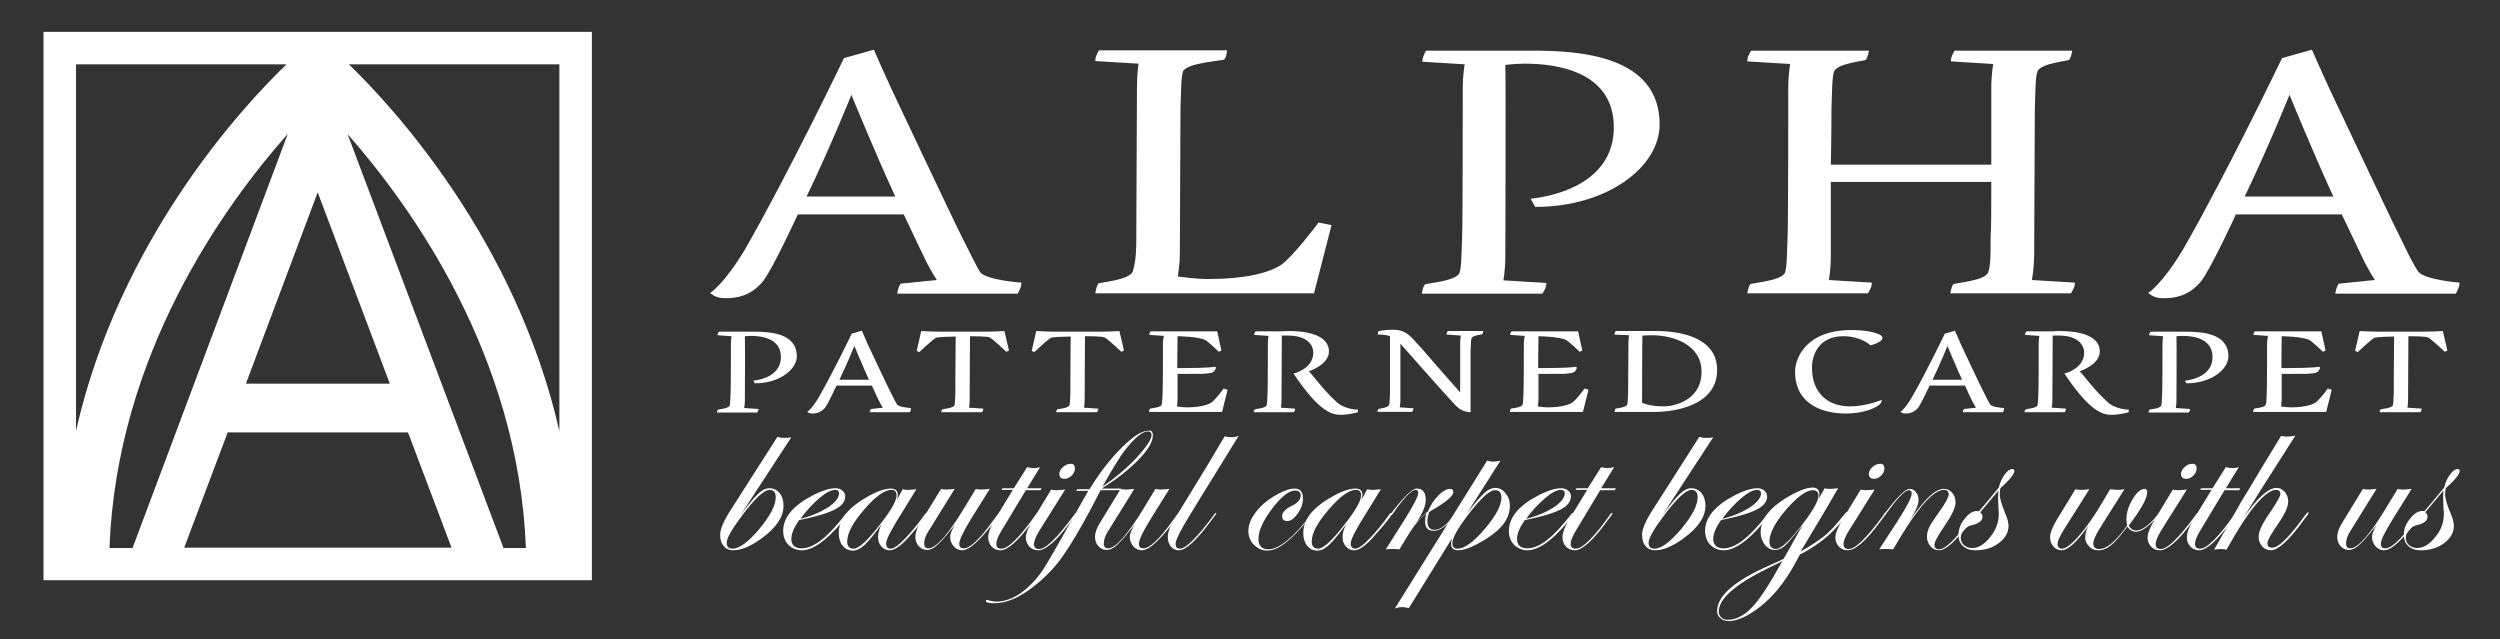
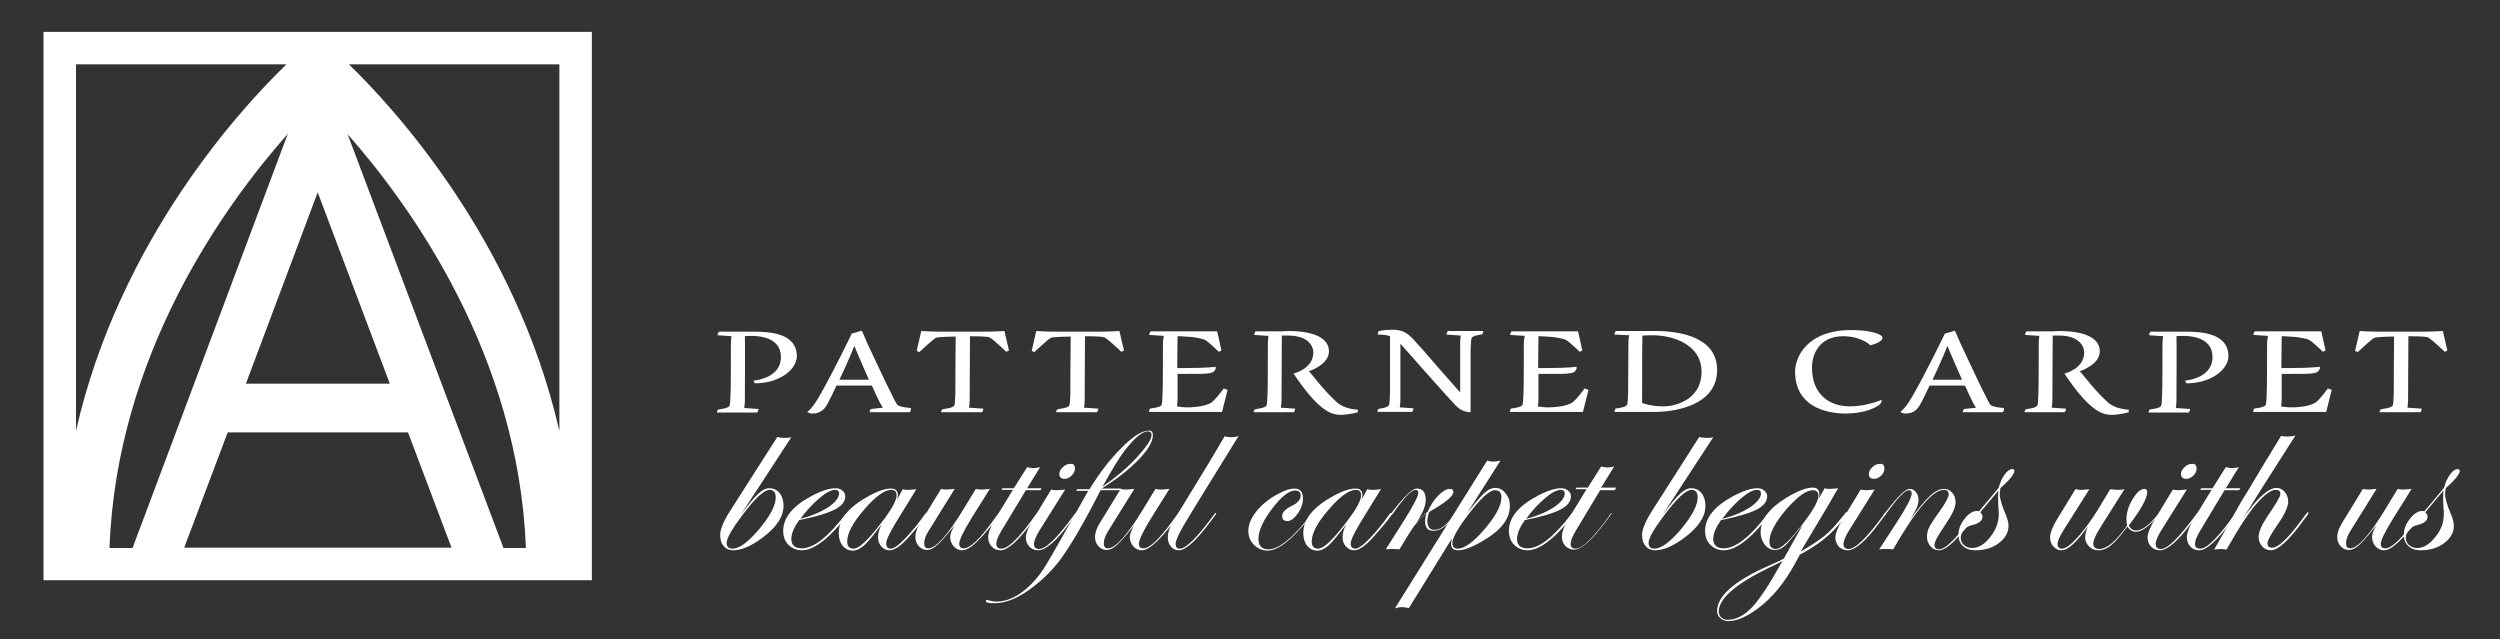
<svg xmlns="http://www.w3.org/2000/svg" version="1.1" id="Layer_1" x="0px" y="0px" viewBox="0 0 769.6 196.7" style="enable-background:new 0 0 769.6 196.7;" xml:space="preserve">
  <rect x="0" y="0" width="769.6" height="196.7" fill="#333333" stroke="none" />
  <style type="text/css">
	.st0{fill:#FFFFFF;}
</style>
  <g>
    <g>
      <path class="st0" d="M13.4,9.8v168.8h168.8V9.8H13.4z M172.2,132.7c-13.5-59.1-51.4-99.9-64.8-112.9h64.8V132.7z M120,118.1H75.7    l22.1-58.9L120,118.1z M40.8,168.7h-7.1C35.9,109.2,69,63.3,88.6,41.2L40.8,168.7z M70.1,133.1h55.5l13.4,35.5H56.7L70.1,133.1z     M107,41.3c19.5,22.1,52.6,68,54.9,127.4H155L107,41.3z M88.2,19.8c-13.5,13-51.4,53.8-64.8,112.8V19.8H88.2z" />
    </g>
    <g>
      <g>
-         <path class="st0" d="M295.8,72.3c-1.7-3.2-21.3-44.8-21.6-45.4c-2-4.3-5.2-11.6-5.2-11.6l-9.2,2.6c0,0-16.9,35.2-30.3,58.6     c-6.6,11.1-10.9,13.7-10.9,13.7c1.4,1.1,2.5,1.6,4.8,1.6c3.7,0,7.7-0.8,11.3-5c2.8-3.2,10.9-20.8,10.9-20.8h32.6     c3.4,7.1,6,12.6,6.1,12.8c2,4.3,4.1,7.4,4.1,7.4l-10.9,1.1h-0.2c-0.9,1.1-1.1,3.1-1.1,3.1h37.1c0-0.1,1.1-1.8,1.1-3     c0-0.2,0-0.4,0-0.4s-10.3-0.7-12.6-3.1C300.6,82,298.9,78.5,295.8,72.3z M248.3,60.5c7.1-14.7,13.8-31.3,13.8-31.3     s7.4,18.1,13.5,31.3H248.3z M405.9,68.5l4,0.8l-5.4,21h-67.3c0,0,0.2-2,0.9-3c0.3-0.4,9.5-1,10.6-3.7c1.1-3.5,1.1-7.3,1.1-11.1     c0-3.2,0.2-44.9,0.2-45.5c0-4.3,0.5-7.4,0.5-7.4l-13.3-0.8c0,0,0-0.1,0-0.4c0-1.2,1.1-2.9,1.1-2.9h39.4c0,0,0,1.8-0.8,2.8     c-0.5,0.4-11.3,1-12.7,3.6c-0.6,1.8-0.6,5.3-0.8,11.5c0,3.2-0.2,44.4-0.2,45.1c0,2.6-0.5,5.3-0.6,6.6c0.5,0.1,5.5,0.8,9.2,0.8     c11,0,18.4-1.7,22.5-4.3C398.1,79,405.9,68.5,405.9,68.5z M510.9,38.3c0,13.1-16.1,25.4-38.3,25.4l-1.4-2.5     c14.1-1.7,25.6-8.5,25.6-22c0-17.2-17.6-19.6-27.3-19.6c-3.5,0-6.1,0.4-6.1,0.4c0.2,9.1,0,48.7,0,58.9c0,4.3-0.6,7.4-0.6,7.4     l13.2,0.8c0,0,0,0.1,0,0.4c0,1.2-1.2,2.9-1.2,2.9h-37.1c0,0,0.2-1.8,0.9-2.8c0.3-0.4,9.7-1,10.7-3.6c0.6-1.8,0.6-5.4,0.8-11.5     c0.2-3.2,0.2-44.7,0.2-45.3c0-4.3,0.6-7.4,0.6-7.4l-13-0.8c0,0-0.2-0.1,0-0.4c0-1.2,1.1-3,1.1-3s12.6,0,24.7,0c2,0,4.6,0,7.4,0     C486.3,15.5,510.9,17.1,510.9,38.3z M625.5,86.2l13.2,0.8c0,0,0,0.1,0,0.4c0,1.2-1.2,2.9-1.2,2.9h-37.1c0,0,0.2-1.8,0.9-2.8     c0.3-0.4,9.7-1,10.7-3.6c0.8-1.8,0.8-5.4,0.8-11.5c0.2-1.3,0.2-8.3,0.2-16.4h-49.4c0,11.1,0,22.4,0,22.8c0,4.3-0.6,7.4-0.6,7.4     l13.2,0.8c0,0,0,0.1,0,0.4c0,1.2-1.2,2.9-1.2,2.9h-37.1c0,0,0.2-1.8,0.9-2.8c0.3-0.4,9.7-1,10.7-3.6c0.6-1.8,0.6-5.4,0.8-11.5     c0.2-3.2,0.2-44.7,0.2-45.3c0-4.3,0.6-7.4,0.6-7.4l-13.2-0.8c0,0,0-0.1,0-0.4c0-1.2,1.2-2.9,1.2-2.9h36.2c0,0-0.2,1.8-0.9,2.8     c-0.3,0.4-8.7,1-9.8,3.6c-0.6,1.8-0.6,5.3-0.8,11.5c0,1.3,0,8.7-0.2,17.2h49.4c0-11.5,0-23.2,0-23.6c0-4.3,0.6-7.4,0.6-7.4     l-13-0.8c0,0,0-0.1,0-0.4c0-1.2,1.1-2.9,1.1-2.9h36.2c0,0-0.2,1.8-0.9,2.8c-0.3,0.4-8.7,1-9.8,3.6c-0.6,1.8-0.6,5.3-0.8,11.5     c0,3.2-0.2,44.5-0.2,45.3C626.1,83.1,625.5,86.2,625.5,86.2z M744.6,83.8c-1.4-1.8-3.1-5.3-6.1-11.5     c-1.7-3.2-21.3-44.8-21.6-45.4c-2-4.3-5.2-11.6-5.2-11.6l-9.2,2.6c0,0-16.9,35.2-30.3,58.6c-6.6,11.1-10.9,13.7-10.9,13.7     c1.4,1.1,2.5,1.6,4.8,1.6c3.7,0,7.7-0.8,11.3-5c2.8-3.2,10.9-20.8,10.9-20.8h32.6c3.4,7.1,6,12.6,6.1,12.8c2,4.3,4.1,7.4,4.1,7.4     l-10.9,1.1h-0.2c-0.9,1.1-1.1,3.1-1.1,3.1h37.1c0-0.1,1.1-1.8,1.1-3c0-0.2,0-0.4,0-0.4S746.9,86.2,744.6,83.8z M691,60.5     c7.1-14.7,13.8-31.3,13.8-31.3s7.4,18.1,13.5,31.3H691z" />
-       </g>
+         </g>
      <g>
        <g>
          <path class="st0" d="M232.4,118l-0.5-0.8c4.7-0.6,8.5-2.8,8.5-7.3c0-5.7-5.9-6.5-9.1-6.5c-1.2,0-2,0.1-2,0.1      c0.1,3,0,16.2,0,19.6c0,1.4-0.2,2.5-0.2,2.5l4.4,0.3c0,0,0,0,0,0.1c0,0.4-0.4,1-0.4,1h-12.4c0,0,0.1-0.6,0.3-0.9      c0.1-0.1,3.2-0.3,3.6-1.2c0.2-0.6,0.2-1.8,0.3-3.8c0.1-1.1,0.1-14.9,0.1-15.1c0-1.4,0.2-2.5,0.2-2.5l-4.3-0.3c0,0-0.1,0,0-0.1      c0-0.4,0.4-1,0.4-1s4.2,0,8.2,0c0.7,0,1.5,0,2.5,0c5.2,0,13.3,0.5,13.3,7.6C245.2,113.9,239.8,118,232.4,118z" />
        </g>
        <g>
          <path class="st0" d="M280.1,126.9h-12.4c0,0,0.1-0.7,0.4-1h0.1l3.6-0.4c0,0-0.7-1-1.4-2.5c-0.1-0.1-0.9-1.9-2-4.3h-10.9      c0,0-2.7,5.9-3.6,6.9c-1.2,1.4-2.6,1.7-3.8,1.7c-0.8,0-1.1-0.2-1.6-0.5c0,0,1.4-0.8,3.6-4.6c4.5-7.8,10.1-19.5,10.1-19.5      l3.1-0.9c0,0,1.1,2.4,1.7,3.9c0.1,0.2,6.6,14.1,7.2,15.1c1,2.1,1.6,3.2,2,3.8c0.8,0.8,4.2,1,4.2,1s0,0,0,0.1      C280.5,126.3,280.1,126.8,280.1,126.9z M267.5,116.9c-2-4.4-4.5-10.4-4.5-10.4s-2.2,5.5-4.6,10.4H267.5z" />
        </g>
        <g>
          <path class="st0" d="M310.6,107.9l-0.8,0.4c0,0-4-3.8-5.1-4.4c-0.6-0.4-5.3-0.4-6.1-0.4c0,6-0.1,19.3-0.1,19.5      c0,1.4-0.2,2.5-0.2,2.5l4.4,0.3c0,0,0,0,0,0.1c0,0.4-0.4,1-0.4,1h-12.6c0,0,0.1-0.6,0.4-0.9c0.1-0.1,3.3-0.3,3.7-1.2      c0.2-0.6,0.2-1.8,0.3-3.8c0-0.8,0-11,0.1-17.4c-0.9,0-5.5,0.1-6.1,0.4c-1,0.5-5.1,4.4-5.1,4.4l-0.8-0.4l1.4-6.1      c0,0,3.1,0.2,6.1,0.2h13.4c3.1,0,6.1-0.2,6.1-0.2L310.6,107.9z" />
        </g>
        <g>
          <path class="st0" d="M346,107.9l-0.8,0.4c0,0-4-3.8-5.1-4.4c-0.6-0.4-5.3-0.4-6.1-0.4c0,6-0.1,19.3-0.1,19.5      c0,1.4-0.2,2.5-0.2,2.5l4.4,0.3c0,0,0,0,0,0.1c0,0.4-0.4,1-0.4,1h-12.6c0,0,0.1-0.6,0.4-0.9c0.1-0.1,3.3-0.3,3.7-1.2      c0.2-0.6,0.2-1.8,0.3-3.8c0-0.8,0-11,0.1-17.4c-0.9,0-5.5,0.1-6.1,0.4c-1,0.5-5.1,4.4-5.1,4.4l-0.8-0.4l1.4-6.1      c0,0,3.1,0.2,6.1,0.2h13.4c3.1,0,6.1-0.2,6.1-0.2L346,107.9z" />
        </g>
        <g>
          <path class="st0" d="M377.9,120l-1.7,6.8h-22.5c0,0,0.1-0.7,0.3-1c0.1-0.1,3.3-0.3,3.6-1.2c0.2-0.6,0.2-1.8,0.3-3.8      c0.1-1.1,0.1-14.8,0.1-15c0-1.4,0.3-2.4,0.3-2.4l-4.5-0.3c0,0,0,0,0-0.1c0-0.4,0.3-0.9,0.4-1h20.5l1.3,5.9l-0.8,0.4      c0,0-3.3-3.2-4.3-3.7c-0.9-0.4-3.2-0.8-4.6-0.9c-2.4-0.2-3.8-0.2-3.8-0.2c0,2.2-0.1,5.9-0.1,9.8c0.5,0,1.5,0,2.7,0      c6.8,0,9.1-0.4,9.1-0.4s0.1,0.4,0,0.7c-0.2,0.4-0.6,1-1.1,1.1c-0.9,0.3-2.6,0.4-4.3,0.4c-0.5,0-5,0-6.3,0v7.6      c0,1.4-0.2,2.4-0.2,2.4s1.7,0.3,3,0.3c3.6,0,6.1-0.6,7.5-1.4c1.3-0.8,3.9-4.4,3.9-4.4L377.9,120z" />
        </g>
        <g>
          <path class="st0" d="M418,126.1v0.8c0,0-2.7,0.8-5.2,0.8c-2.5,0-6.2-0.6-13.5-11.1c-0.3-0.4-1.1-1.6-1.1-1.6s6.1-1.4,6.1-6.5      c0-1.6-1.2-5.2-7.8-5.2c-1,0-1.9,0-1.9,0c0,3.1-0.1,16.3-0.1,19.7c0,1.4-0.2,2.5-0.2,2.5l4.4,0.3c0,0,0,0,0,0.1      c0,0.4-0.4,1-0.4,1h-12.4c0,0,0.1-0.6,0.4-0.9c0.1-0.1,3.2-0.3,3.6-1.2c0.2-0.6,0.2-1.8,0.3-3.8c0.1-1.1,0.1-14.9,0.1-15.1      c0-1.4,0.2-2.5,0.2-2.5l-4.4-0.3c0,0,0,0,0-0.1c0-0.4,0.4-1,0.4-1h8.2c0,0,0.8-0.1,2.1-0.1c3.8,0,12.3,0.6,12.3,6.3      c0,4.1-6.2,6.1-6.2,6.1c0.3,0,4.4,5.7,8.3,9.2C413.7,126.1,418,126.1,418,126.1z" />
        </g>
        <g>
          <path class="st0" d="M456.6,102c0,0-0.1,0.6-0.3,0.9c-0.1,0.1-2.9,0.3-3.3,1.2c-0.2,0.6-0.2,1.8-0.3,3.8c0,0,0,16.2,0,19      c0,0-2.5,0.1-4.4-1.9c-2.6-2.6-17.2-19.2-17.2-19.2s0,17.6,0,17.1c0,1.4-0.2,2.5-0.2,2.5l4.3,0.3c0,0,0,0-0.1,0.1      c0,0.4-0.4,1-0.4,1h-10.7c0,0,0.1-0.6,0.3-0.9c0.1-0.1,2.9-0.3,3.3-1.2c0.2-0.6,0.2-1.8,0.3-3.8c0-0.3,0-13.7,0-17.4      c-1.6-0.6-3.8-0.5-3.8-0.5l0.2-1c0,0,1.3-0.5,4.5-0.5c3.6,0,5.1,1.6,7.4,4.2c0.6,0.6,3.1,3.4,5.9,6.7c2.5,2.8,5.3,6.1,7.4,8.4v0      c0,0,0-15.5,0-15c0-1.4,0.2-2.5,0.2-2.5l-4.4-0.3c0,0,0,0,0-0.1c0-0.4,0.4-1,0.4-1H456.6z" />
        </g>
        <g>
          <path class="st0" d="M489,120l-1.7,6.8h-22.5c0,0,0.1-0.7,0.3-1c0.1-0.1,3.3-0.3,3.6-1.2c0.2-0.6,0.2-1.8,0.3-3.8      c0.1-1.1,0.1-14.8,0.1-15c0-1.4,0.3-2.4,0.3-2.4l-4.5-0.3c0,0,0,0,0-0.1c0-0.4,0.3-0.9,0.4-1h20.5l1.3,5.9l-0.8,0.4      c0,0-3.3-3.2-4.3-3.7c-0.9-0.4-3.2-0.8-4.6-0.9c-2.4-0.2-3.8-0.2-3.8-0.2c0,2.2-0.1,5.9-0.1,9.8c0.5,0,1.5,0,2.7,0      c6.8,0,9.1-0.4,9.1-0.4s0.1,0.4,0,0.7c-0.2,0.4-0.6,1-1.1,1.1c-0.9,0.3-2.6,0.4-4.3,0.4c-0.5,0-5,0-6.3,0v7.6      c0,1.4-0.2,2.4-0.2,2.4s1.7,0.3,3,0.3c3.6,0,6.1-0.6,7.5-1.4c1.3-0.8,3.9-4.4,3.9-4.4L489,120z" />
        </g>
        <g>
          <path class="st0" d="M528.6,113.9c0,11.2-13.7,12.9-19,12.9H497c0,0,0.1-0.6,0.3-1c0.1-0.1,3.2-0.3,3.6-1.2      c0.2-0.6,0.2-1.8,0.3-3.8c0-1.1,0.1-14.9,0.1-15.1c0-1.4,0.2-2.5,0.2-2.5L497,103c0,0,0,0,0-0.1c0-0.4,0.4-1,0.4-1h8.3      c0,0,1.8,0,4,0C517.2,101.9,528.6,103.8,528.6,113.9z M523.8,114.4c0-8.3-8.7-11.2-15.2-11.2c-1.7,0-2,0.1-3,0.1      c-0.1,3.7-0.1,17.1-0.1,20.7c0.4,0.2,2.6,1.1,6.8,1.1C515,125.1,523.8,123.5,523.8,114.4z" />
        </g>
        <g>
          <path class="st0" d="M568.2,127.3c-6.8,0-15.6-2.6-15.6-12.9c0-4.1,3.3-12.8,17.4-12.8c5.1,0,9.5,1.1,9.5,2.4      c0,1.4-3.7,2.3-3.7,2.3s-2.8-2.8-8.4-2.8c-7,0-9.6,5.1-9.6,9.7c0,7.8,4.9,11.9,11.7,11.9c5.1,0,9.7-2,9.7-2s0.3,0.7-0.8,1.6      C576.9,125.8,573.4,127.3,568.2,127.3z" />
        </g>
        <g>
          <path class="st0" d="M616.6,126.9h-12.4c0,0,0.1-0.7,0.4-1h0.1l3.6-0.4c0,0-0.7-1-1.4-2.5c-0.1-0.1-0.9-1.9-2-4.3H594      c0,0-2.7,5.9-3.6,6.9c-1.2,1.4-2.6,1.7-3.8,1.7c-0.8,0-1.1-0.2-1.6-0.5c0,0,1.4-0.8,3.6-4.6c4.5-7.8,10.1-19.5,10.1-19.5      l3.1-0.9c0,0,1.1,2.4,1.7,3.9c0.1,0.2,6.6,14.1,7.2,15.1c1,2.1,1.6,3.2,2,3.8c0.8,0.8,4.2,1,4.2,1s0,0,0,0.1      C617,126.3,616.6,126.8,616.6,126.9z M604,116.9c-2-4.4-4.5-10.4-4.5-10.4s-2.2,5.5-4.6,10.4H604z" />
        </g>
        <g>
          <path class="st0" d="M655.3,126.1v0.8c0,0-2.7,0.8-5.2,0.8c-2.5,0-6.2-0.6-13.5-11.1c-0.3-0.4-1.1-1.6-1.1-1.6s6.1-1.4,6.1-6.5      c0-1.6-1.2-5.2-7.8-5.2c-1,0-1.9,0-1.9,0c0,3.1-0.1,16.3-0.1,19.7c0,1.4-0.2,2.5-0.2,2.5l4.4,0.3c0,0,0,0,0,0.1      c0,0.4-0.4,1-0.4,1h-12.4c0,0,0.1-0.6,0.4-0.9c0.1-0.1,3.2-0.3,3.6-1.2c0.2-0.6,0.2-1.8,0.3-3.8c0.1-1.1,0.1-14.9,0.1-15.1      c0-1.4,0.2-2.5,0.2-2.5l-4.4-0.3c0,0,0,0,0-0.1c0-0.4,0.4-1,0.4-1h8.2c0,0,0.8-0.1,2.1-0.1c3.8,0,12.3,0.6,12.3,6.3      c0,4.1-6.2,6.1-6.2,6.1c0.3,0,4.4,5.7,8.3,9.2C651,126.1,655.3,126.1,655.3,126.1z" />
        </g>
        <g>
          <path class="st0" d="M673.1,118l-0.5-0.8c4.7-0.6,8.5-2.8,8.5-7.3c0-5.7-5.9-6.5-9.1-6.5c-1.2,0-2,0.1-2,0.1      c0.1,3,0,16.2,0,19.6c0,1.4-0.2,2.5-0.2,2.5l4.4,0.3c0,0,0,0,0,0.1c0,0.4-0.4,1-0.4,1h-12.4c0,0,0.1-0.6,0.3-0.9      c0.1-0.1,3.2-0.3,3.6-1.2c0.2-0.6,0.2-1.8,0.3-3.8c0.1-1.1,0.1-14.9,0.1-15.1c0-1.4,0.2-2.5,0.2-2.5l-4.3-0.3c0,0-0.1,0,0-0.1      c0-0.4,0.4-1,0.4-1s4.2,0,8.2,0c0.7,0,1.5,0,2.5,0c5.2,0,13.3,0.5,13.3,7.6C685.9,113.9,680.5,118,673.1,118z" />
        </g>
        <g>
          <path class="st0" d="M717.8,120l-1.7,6.8h-22.5c0,0,0.1-0.7,0.3-1c0.1-0.1,3.3-0.3,3.6-1.2c0.2-0.6,0.2-1.8,0.3-3.8      c0.1-1.1,0.1-14.8,0.1-15c0-1.4,0.3-2.4,0.3-2.4l-4.5-0.3c0,0,0,0,0-0.1c0-0.4,0.3-0.9,0.4-1h20.5l1.3,5.9l-0.8,0.4      c0,0-3.3-3.2-4.3-3.7c-0.9-0.4-3.2-0.8-4.6-0.9c-2.4-0.2-3.8-0.2-3.8-0.2c0,2.2-0.1,5.9-0.1,9.8c0.5,0,1.5,0,2.7,0      c6.8,0,9.1-0.4,9.1-0.4s0.1,0.4,0,0.7c-0.2,0.4-0.6,1-1.1,1.1c-0.9,0.3-2.6,0.4-4.3,0.4c-0.5,0-5,0-6.3,0v7.6      c0,1.4-0.2,2.4-0.2,2.4s1.7,0.3,3,0.3c3.6,0,6.1-0.6,7.5-1.4c1.3-0.8,3.9-4.4,3.9-4.4L717.8,120z" />
        </g>
        <g>
          <path class="st0" d="M753.4,107.9l-0.8,0.4c0,0-4-3.8-5.1-4.4c-0.6-0.4-5.3-0.4-6.1-0.4c0,6-0.1,19.3-0.1,19.5      c0,1.4-0.2,2.5-0.2,2.5l4.4,0.3c0,0,0,0,0,0.1c0,0.4-0.4,1-0.4,1h-12.6c0,0,0.1-0.6,0.4-0.9c0.1-0.1,3.3-0.3,3.7-1.2      c0.2-0.6,0.2-1.8,0.3-3.8c0-0.8,0-11,0.1-17.4c-0.9,0-5.5,0.1-6.1,0.4c-1,0.5-5.1,4.4-5.1,4.4l-0.8-0.4l1.4-6.1      c0,0,3.1,0.2,6.1,0.2h13.4c3.1,0,6.1-0.2,6.1-0.2L753.4,107.9z" />
        </g>
      </g>
    </g>
    <g>
      <path class="st0" d="M243.6,134.6l-15.6,23.9c2.4-3.2,4.2-5.4,5.4-6.5c1.2-1.1,2.3-1.7,3.4-1.7c1.3,0,2.4,0.5,3.2,1.5    c0.8,1,1.2,2.3,1.2,3.9c0,3.4-2.2,6.7-6.7,10c-3.3,2.4-6.2,3.7-8.8,3.7c-1.2,0-2.2-0.4-2.9-1.3c-0.8-0.9-1.1-2-1.1-3.5    c0-1.7,1.1-4.3,3.3-7.7l14.3-22.4c0.6,0.2,1.3,0.3,2,0.3C242.1,134.8,242.8,134.8,243.6,134.6z M238.8,153.1    c0-1.5-0.6-2.3-1.9-2.3c-1.7,0-4.6,2.7-8.6,8.1c-3,4-4.6,6.8-4.6,8.2c0,1.2,0.6,1.8,1.8,1.8c2.1,0,4.8-2,8.2-6    C237.1,158.8,238.8,155.6,238.8,153.1z" />
      <path class="st0" d="M261.2,158.1c0,0.1-0.2,0.4-0.6,0.9l-1.5,1.8c-4.8,5.7-8.9,8.6-12.3,8.6c-1.6,0-3-0.6-4.1-1.7    c-1.1-1.1-1.6-2.6-1.6-4.3c0-4,2.9-7.6,8.7-10.7c3-1.6,5.5-2.4,7.4-2.4c0.8,0,1.5,0.2,2.1,0.7c0.6,0.5,0.9,1.1,0.9,1.8    c0,1.6-1.1,3-3.3,4.1c-2.2,1.1-5.8,2.2-10.9,3.2c-1.6,2.3-2.4,4.2-2.4,5.8c0,1.9,1.1,2.9,3.2,2.9c3.7,0,8.1-3.5,13.4-10.4    c0.3-0.4,0.5-0.5,0.7-0.5C261.1,157.9,261.2,158,261.2,158.1z M258.3,151.9c0-0.7-0.4-1.1-1.2-1.1c-1.2,0-2.8,0.8-4.8,2.5    c-2,1.7-4,3.8-5.9,6.4c3.3-0.8,6.1-2,8.5-3.5C257.1,154.7,258.3,153.2,258.3,151.9z" />
      <path class="st0" d="M285.5,158.1c0,0.5-1.7,2.7-5.1,6.5c-2.7,3.2-4.9,4.8-6.5,4.8c-1.1,0-1.9-0.4-2.6-1.2c-0.7-0.8-1-1.7-1-2.9    c0-1.2,0.4-2.5,1.1-3.9c-2.3,3.1-4.1,5.3-5.3,6.4c-1.2,1.1-2.4,1.7-3.6,1.7c-1.2,0-2.3-0.5-3.1-1.5c-0.8-1-1.2-2.3-1.2-3.9    c0-4.3,3.1-8.1,9.4-11.5c2.7-1.5,5-2.2,6.7-2.2c1.4,0,2.1,0.7,2.1,2c0,0.4-0.1,0.9-0.3,1.5l1.8-3.3c0.7,0.2,1.3,0.2,1.8,0.2    c0.6,0,1.4-0.1,2.4-0.2l-6.1,9.9c-2.1,3.5-3.2,5.7-3.2,6.8c0,1.1,0.5,1.6,1.4,1.6c0.9,0,2.4-1,4.4-3.1c2-2.1,4.1-4.6,6.2-7.6    c0.1-0.2,0.3-0.3,0.4-0.3C285.5,157.9,285.5,158,285.5,158.1z M276,152.5c0-1.1-0.5-1.7-1.6-1.7c-2.1,0-4.9,2-8.4,6.1    c-3.5,4-5.2,7.3-5.2,9.8c0,1.5,0.7,2.2,2,2.2c1.6,0,4.4-2.6,8.3-7.7C274.4,157,276,154.1,276,152.5z" />
      <path class="st0" d="M307.8,158.1c0,0.5-1.7,2.7-5,6.5c-2.8,3.2-5,4.8-6.6,4.8c-1,0-1.9-0.4-2.6-1.2c-0.7-0.8-1.1-1.8-1.1-2.9    c0-0.9,0.5-2.1,1.4-3.7l-0.7,0.9c-2.1,2.7-3.7,4.4-4.7,5.3c-1.1,1-2.1,1.5-3.1,1.5c-1,0-1.9-0.4-2.6-1.2c-0.7-0.8-1-1.7-1-2.8    c0-1.3,0.5-2.8,1.6-4.5l6.3-10.3c0.8,0.2,1.4,0.2,1.8,0.2c0.4,0,1.2-0.1,2.4-0.2l-8.2,13.2c-0.8,1.3-1.2,2.5-1.2,3.6    c0,1,0.4,1.5,1.3,1.5c2.3,0,6.1-4.2,11.2-12.7l3.4-5.6c0.7,0.2,1.3,0.2,1.8,0.2c0.6,0,1.4-0.1,2.5-0.2l-5.5,8.8    c-2.6,4.2-3.9,6.9-3.9,8.1c0,1,0.5,1.4,1.4,1.4c1.9,0,4.9-2.8,9-8.5l1.1-1.5l0.6-0.7c0.1-0.2,0.2-0.3,0.3-0.3    C307.8,157.9,307.8,158,307.8,158.1z" />
      <path class="st0" d="M320.6,150.4l-0.3,0.5h-4.5l-7.7,12.8c-0.9,1.6-1.4,2.8-1.4,3.7c0,1,0.5,1.5,1.6,1.5c2.1,0,5.7-3.6,10.7-10.7    c0.2-0.2,0.3-0.3,0.4-0.3c0.1,0,0.2,0.1,0.2,0.2c0,0.1-0.1,0.2-0.3,0.5l-1.5,2c-4.3,5.9-7.6,8.8-9.8,8.8c-1.1,0-2-0.4-2.7-1.1    c-0.7-0.8-1.1-1.7-1.1-2.9c0-1.3,0.6-3,1.8-5.1l5.8-9.5h-3.5l0.3-0.5h3.5l4.1-6.5c0.7,0.2,1.4,0.3,2,0.3c0.6,0,1.3-0.1,2-0.3    l-4,6.5H320.6z" />
      <path class="st0" d="M331.4,158.1c0,0.1-0.1,0.2-0.3,0.5l-1.5,2c-4.3,5.9-7.7,8.8-10,8.8c-1.1,0-2-0.4-2.7-1.1    c-0.7-0.8-1.1-1.7-1.1-2.8c0-1.3,0.8-3.3,2.4-5.9l5.4-8.9c0.7,0.2,1.3,0.2,1.7,0.2c0.6,0,1.5-0.1,2.6-0.2l-7.9,12.6    c-1.1,1.8-1.7,3.2-1.7,4.2c0,1,0.5,1.5,1.6,1.5c2.1,0,5.7-3.6,10.9-10.7c0.1-0.2,0.2-0.3,0.3-0.3    C331.3,157.9,331.4,158,331.4,158.1z M330.9,144.2c0,0.8-0.3,1.5-1,2.2c-0.7,0.7-1.4,1-2.2,1c-1,0-1.6-0.5-1.6-1.5    c0-0.7,0.4-1.5,1.1-2.1c0.7-0.7,1.5-1,2.3-1C330.4,142.7,330.9,143.2,330.9,144.2z" />
      <path class="st0" d="M354.9,134c0,2-1.5,4.5-4.4,7.5c-2.9,3-6.7,6-11.4,8.9h6l-0.3,0.5h-6l-2.8,5.4c-3.5,6.6-6.5,11.6-8.9,15    s-5.3,6.4-8.6,9c-4.5,3.6-8.6,5.4-12.4,5.4c-1.7,0-2.6-0.2-2.6-0.7c0-0.2,0.1-0.3,0.4-0.3c0.2,0,0.3,0,0.4,0.1    c0.8,0.2,1.6,0.4,2.4,0.4c3.1,0,6.3-1.4,9.4-4.1c1.9-1.7,3.6-3.6,5.1-5.9c1.2-1.8,4-6.7,8.5-14.7l5.3-9.4h-3.7l0.3-0.5h3.8    c3-4.9,6.2-9.1,9.8-12.7c3.6-3.6,6.3-5.3,8.3-5.3C354.4,132.4,354.9,132.9,354.9,134z M354.5,133.9c0-0.7-0.4-1.1-1.1-1.1    c-1.8,0-4.1,2-7.2,5.9c-1.5,2-3.8,5.7-6.8,11.1c3.8-2.6,7.3-5.5,10.4-8.8C352.9,137.6,354.5,135.3,354.5,133.9z" />
      <path class="st0" d="M363.1,158.1c0,0.5-1.7,2.7-5,6.5c-2.8,3.2-5,4.8-6.6,4.8c-1,0-1.9-0.4-2.6-1.2c-0.7-0.8-1.1-1.8-1.1-2.9    c0-0.9,0.5-2.1,1.4-3.7l-0.7,0.9c-2.1,2.7-3.7,4.4-4.7,5.3c-1.1,1-2.1,1.5-3.1,1.5c-1,0-1.9-0.4-2.6-1.2c-0.7-0.8-1-1.7-1-2.8    c0-1.3,0.5-2.8,1.6-4.5l6.3-10.3c0.8,0.2,1.4,0.2,1.8,0.2c0.4,0,1.2-0.1,2.4-0.2l-8.2,13.2c-0.8,1.3-1.2,2.5-1.2,3.6    c0,1,0.4,1.5,1.3,1.5c2.3,0,6.1-4.2,11.2-12.7l3.4-5.6c0.7,0.2,1.3,0.2,1.8,0.2c0.6,0,1.4-0.1,2.5-0.2l-5.5,8.8    c-2.6,4.2-3.9,6.9-3.9,8.1c0,1,0.5,1.4,1.4,1.4c1.9,0,4.9-2.8,9-8.5l1.1-1.5l0.6-0.7c0.1-0.2,0.2-0.3,0.3-0.3    C363,157.9,363.1,158,363.1,158.1z" />
      <path class="st0" d="M381.3,134.2c-9.7,15.7-15.4,24.9-17,27.7s-2.4,4.6-2.4,5.5c0,1,0.4,1.5,1.3,1.5c1.9,0,5.5-3.6,10.7-10.7    c0.1-0.2,0.3-0.3,0.4-0.3c0.1,0,0.1,0.1,0.1,0.2c0,0.1-0.1,0.3-0.3,0.5l-1.5,2c-4.4,5.9-7.6,8.8-9.7,8.8c-1,0-1.8-0.4-2.4-1.1    c-0.6-0.7-1-1.7-1-2.8c0-1.2,0.3-2.4,0.9-3.6s2.6-4.5,6-10c4.2-6.8,7.7-12.6,10.6-17.6c0.7,0.2,1.3,0.3,1.8,0.3    C379.7,134.6,380.5,134.5,381.3,134.2z" />
      <path class="st0" d="M404.2,158.1c0,0.3-1.6,2.2-4.9,5.7c-3.6,3.8-6.6,5.7-9.1,5.7c-1.6,0-3-0.6-4.2-1.8c-1.2-1.2-1.7-2.6-1.7-4.3    c0-1.9,0.8-3.8,2.4-5.9c1.6-2,3.7-3.8,6.3-5.2c2.2-1.3,4.1-1.9,5.5-1.9c1.7,0,2.6,1,2.6,3c0,1.6-0.5,3.1-1.6,4.7    c-1.1,1.5-2.1,2.3-3.2,2.3c-1,0-1.6-0.5-1.6-1.5c0-1.2,1.1-2.3,3.2-3.3c1.6-0.8,2.5-1.8,2.5-3.1c0-1-0.6-1.5-1.7-1.5    c-1.9,0-4.3,1.9-7.1,5.6c-2.8,3.7-4.2,6.8-4.2,9.3c0,2.1,1,3.2,3.1,3.2c3.2,0,7.5-3.5,13-10.5c0.3-0.4,0.5-0.5,0.7-0.5    C404.1,157.9,404.2,158,404.2,158.1z" />
      <path class="st0" d="M428.5,158.1c0,0.5-1.7,2.7-5.1,6.5c-2.7,3.2-4.9,4.8-6.5,4.8c-1.1,0-1.9-0.4-2.6-1.2c-0.7-0.8-1-1.7-1-2.9    c0-1.2,0.4-2.5,1.1-3.9c-2.3,3.1-4.1,5.3-5.3,6.4s-2.4,1.7-3.6,1.7c-1.2,0-2.3-0.5-3.1-1.5c-0.8-1-1.2-2.3-1.2-3.9    c0-4.3,3.1-8.1,9.4-11.5c2.7-1.5,5-2.2,6.7-2.2c1.4,0,2.1,0.7,2.1,2c0,0.4-0.1,0.9-0.3,1.5l1.8-3.3c0.7,0.2,1.3,0.2,1.8,0.2    c0.6,0,1.4-0.1,2.4-0.2l-6.1,9.9c-2.1,3.5-3.2,5.7-3.2,6.8c0,1.1,0.5,1.6,1.4,1.6c0.9,0,2.4-1,4.4-3.1c2-2.1,4.1-4.6,6.2-7.6    c0.1-0.2,0.3-0.3,0.4-0.3C428.5,157.9,428.5,158,428.5,158.1z M419,152.5c0-1.1-0.5-1.7-1.6-1.7c-2.1,0-4.9,2-8.4,6.1    c-3.5,4-5.2,7.3-5.2,9.8c0,1.5,0.7,2.2,2,2.2c1.6,0,4.4-2.6,8.3-7.7C417.4,157,419,154.1,419,152.5z" />
      <path class="st0" d="M448.4,158.1c0,0.2-0.7,1-2.1,2.5c-1.8,1.9-3.4,2.8-5,2.8c-1.8,0-2.6-1-2.6-3c0-0.6,0.1-1.4,0.4-2.4    c-1.5,1.2-2.6,2.5-3.6,3.7c-0.9,1.2-2.5,3.7-4.7,7.4c-1.2-0.1-1.9-0.1-2.1-0.1c-0.1,0-0.8,0-2.1,0.1l5.7-9    c2.8-4.5,4.3-7.3,4.3-8.4c0-0.6-0.3-0.9-0.8-0.9c-1.3,0-3.6,2.4-7,7.3c-0.2,0.3-0.4,0.5-0.6,0.5c-0.1,0-0.1-0.1-0.1-0.2    c0-0.1,0.1-0.2,0.1-0.3l0.6-0.8c3.6-4.6,6-6.9,7.3-6.9c1.9,0,2.8,1.2,2.8,3.5c0,1.7-0.9,4-2.8,6.9c1.2-1.3,2.3-2.4,3.4-3.3    c0.9-2,2-3.7,3.3-5c1.3-1.3,2.5-2,3.5-2c0.7,0,1.1,0.3,1.1,0.9c0,1.1-1.6,2.6-4.8,4.6c-0.5,0.3-1.3,0.8-2.3,1.4l-0.4,0.3    c-0.3,1-0.5,1.9-0.5,2.6c0,1.9,0.7,2.8,2.2,2.8c1.8,0,3.8-1.5,5.9-4.4c0.5-0.5,0.8-0.7,0.9-0.7C448.3,157.9,448.4,158,448.4,158.1    z" />
      <path class="st0" d="M464.8,155.7c0,3.7-2.3,7-7,10c-3.8,2.4-6.8,3.7-8.9,3.7c-1.5,0-2.2-0.7-2.2-2c0-0.4,0.1-1,0.3-1.7    l-13.3,21.5c-0.8-0.2-1.5-0.3-2-0.3c-0.8,0-1.5,0.1-2.3,0.4l28.4-45.5c0.6,0.2,1.2,0.3,1.8,0.3c0.6,0,1.4-0.1,2.3-0.3l-10.3,16.2    c2.5-3.2,4.3-5.3,5.4-6.3c1.1-1,2.2-1.5,3.3-1.5c1.2,0,2.3,0.5,3.1,1.6C464.4,152.9,464.8,154.2,464.8,155.7z M462.2,153.1    c0-1.5-0.7-2.2-2-2.2c-1.7,0-4.5,2.6-8.5,7.9c-3.1,4.1-4.6,6.9-4.6,8.4c0,1.1,0.5,1.7,1.6,1.7c2.1,0,4.9-2,8.3-6    C460.5,158.8,462.2,155.6,462.2,153.1z" />
      <path class="st0" d="M484.6,158.1c0,0.1-0.2,0.4-0.6,0.9l-1.5,1.8c-4.8,5.7-8.9,8.6-12.3,8.6c-1.6,0-3-0.6-4.1-1.7    c-1.1-1.1-1.6-2.6-1.6-4.3c0-4,2.9-7.6,8.7-10.7c3-1.6,5.5-2.4,7.4-2.4c0.8,0,1.5,0.2,2.1,0.7c0.6,0.5,0.9,1.1,0.9,1.8    c0,1.6-1.1,3-3.3,4.1s-5.8,2.2-10.9,3.2c-1.6,2.3-2.4,4.2-2.4,5.8c0,1.9,1.1,2.9,3.2,2.9c3.7,0,8.1-3.5,13.4-10.4    c0.3-0.4,0.5-0.5,0.7-0.5C484.6,157.9,484.6,158,484.6,158.1z M481.7,151.9c0-0.7-0.4-1.1-1.2-1.1c-1.2,0-2.8,0.8-4.8,2.5    c-2,1.7-4,3.8-5.9,6.4c3.3-0.8,6.1-2,8.5-3.5C480.5,154.7,481.7,153.2,481.7,151.9z" />
-       <path class="st0" d="M497.4,150.4l-0.3,0.5h-4.5l-7.7,12.8c-0.9,1.6-1.4,2.8-1.4,3.7c0,1,0.5,1.5,1.6,1.5c2.1,0,5.7-3.6,10.7-10.7    c0.2-0.2,0.3-0.3,0.4-0.3c0.1,0,0.2,0.1,0.2,0.2c0,0.1-0.1,0.2-0.3,0.5l-1.5,2c-4.3,5.9-7.6,8.8-9.8,8.8c-1.1,0-2-0.4-2.7-1.1    c-0.7-0.8-1.1-1.7-1.1-2.9c0-1.3,0.6-3,1.8-5.1l5.8-9.5H485l0.3-0.5h3.5l4.1-6.5c0.7,0.2,1.4,0.3,2,0.3c0.6,0,1.3-0.1,2-0.3    l-4,6.5H497.4z" />
+       <path class="st0" d="M497.4,150.4l-0.3,0.5h-4.5l-7.7,12.8c-0.9,1.6-1.4,2.8-1.4,3.7c0,1,0.5,1.5,1.6,1.5c2.1,0,5.7-3.6,10.7-10.7    c0.2-0.2,0.3-0.3,0.4-0.3c0,0.1-0.1,0.2-0.3,0.5l-1.5,2c-4.3,5.9-7.6,8.8-9.8,8.8c-1.1,0-2-0.4-2.7-1.1    c-0.7-0.8-1.1-1.7-1.1-2.9c0-1.3,0.6-3,1.8-5.1l5.8-9.5H485l0.3-0.5h3.5l4.1-6.5c0.7,0.2,1.4,0.3,2,0.3c0.6,0,1.3-0.1,2-0.3    l-4,6.5H497.4z" />
      <path class="st0" d="M527.4,134.6l-15.6,23.9c2.4-3.2,4.2-5.4,5.4-6.5c1.2-1.1,2.3-1.7,3.4-1.7c1.3,0,2.4,0.5,3.2,1.5    c0.8,1,1.2,2.3,1.2,3.9c0,3.4-2.2,6.7-6.7,10c-3.3,2.4-6.2,3.7-8.8,3.7c-1.2,0-2.2-0.4-2.9-1.3c-0.8-0.9-1.1-2-1.1-3.5    c0-1.7,1.1-4.3,3.3-7.7l14.3-22.4c0.6,0.2,1.3,0.3,2,0.3C525.9,134.8,526.6,134.8,527.4,134.6z M522.6,153.1    c0-1.5-0.6-2.3-1.9-2.3c-1.7,0-4.6,2.7-8.6,8.1c-3,4-4.6,6.8-4.6,8.2c0,1.2,0.6,1.8,1.8,1.8c2.1,0,4.8-2,8.2-6    C520.9,158.8,522.6,155.6,522.6,153.1z" />
      <path class="st0" d="M545,158.1c0,0.1-0.2,0.4-0.6,0.9l-1.5,1.8c-4.8,5.7-8.9,8.6-12.3,8.6c-1.6,0-3-0.6-4.1-1.7    c-1.1-1.1-1.6-2.6-1.6-4.3c0-4,2.9-7.6,8.7-10.7c3-1.6,5.5-2.4,7.4-2.4c0.8,0,1.5,0.2,2.1,0.7c0.6,0.5,0.9,1.1,0.9,1.8    c0,1.6-1.1,3-3.3,4.1s-5.8,2.2-10.9,3.2c-1.6,2.3-2.4,4.2-2.4,5.8c0,1.9,1.1,2.9,3.2,2.9c3.7,0,8.1-3.5,13.4-10.4    c0.3-0.4,0.5-0.5,0.7-0.5C544.9,157.9,545,158,545,158.1z M542.1,151.9c0-0.7-0.4-1.1-1.2-1.1c-1.2,0-2.8,0.8-4.8,2.5    c-2,1.7-4,3.8-5.9,6.4c3.3-0.8,6.1-2,8.5-3.5C540.9,154.7,542.1,153.2,542.1,151.9z" />
      <path class="st0" d="M568.7,158.1c0,0.4-1.2,1.9-3.7,4.6c-2.8,3-6.4,5.7-10.9,8l-1.7,3.1c-3.1,5.6-6.7,10-10.6,13    c-3.7,2.9-7,4.4-9.7,4.4c-1,0-1.8-0.3-2.5-0.9s-1-1.3-1-2.2c0-4.6,5.3-9.3,16-14c2.3-1,3.8-1.7,4.5-2.1l5.9-10.5    c-2.6,3.3-4.4,5.4-5.4,6.4c-1.1,1-2.1,1.4-3.2,1.4c-1.2,0-2.2-0.5-3.1-1.6c-0.8-1-1.3-2.3-1.3-3.8c0-3.9,2.6-7.4,7.8-10.6    c3.5-2.1,6.2-3.2,8.2-3.2c1.4,0,2.1,0.7,2.1,2.2c0,0.4-0.1,0.9-0.3,1.4l1.9-3.4c0.6,0.2,1.2,0.2,1.6,0.2c0.6,0,1.5-0.1,2.6-0.2    c-0.2,0.2-1.2,1.9-3,5.1l-8.6,14.4c3-1.7,5.4-3.3,7.3-4.8s3.9-3.8,6.2-6.7c0.3-0.4,0.6-0.7,0.7-0.7    C568.6,157.9,568.7,158,568.7,158.1z M548.8,172.7c-0.4,0.2-1.7,0.9-3.9,1.9c-10.5,5.1-15.8,9.6-15.8,13.7c0,0.7,0.3,1.3,0.8,1.8    s1.2,0.7,2,0.7c2.5,0,5-1.3,7.4-3.8c2.4-2.5,5.4-7.1,9-13.6L548.8,172.7z M559.8,152.6c0-1.1-0.6-1.7-1.7-1.7c-2.1,0-4.8,2-8.3,6    c-3.4,4-5.1,7.3-5.1,9.8c0,1.5,0.7,2.3,2,2.3c1.4,0,3.7-2,6.9-6C557.7,157.9,559.8,154.4,559.8,152.6z" />
      <path class="st0" d="M580.6,158.1c0,0.1-0.1,0.2-0.3,0.5l-1.5,2c-4.3,5.9-7.7,8.8-10,8.8c-1.1,0-2-0.4-2.7-1.1    c-0.7-0.8-1.1-1.7-1.1-2.8c0-1.3,0.8-3.3,2.4-5.9l5.4-8.9c0.7,0.2,1.3,0.2,1.7,0.2c0.6,0,1.5-0.1,2.6-0.2l-7.9,12.6    c-1.1,1.8-1.7,3.2-1.7,4.2c0,1,0.5,1.5,1.6,1.5c2.1,0,5.7-3.6,10.9-10.7c0.1-0.2,0.2-0.3,0.3-0.3    C580.5,157.9,580.6,158,580.6,158.1z M580.1,144.2c0,0.8-0.3,1.5-1,2.2c-0.7,0.7-1.4,1-2.2,1c-1,0-1.6-0.5-1.6-1.5    c0-0.7,0.4-1.5,1.1-2.1c0.7-0.7,1.5-1,2.3-1C579.6,142.7,580.1,143.2,580.1,144.2z" />
      <path class="st0" d="M608.4,158.1c0,0.5-1.7,2.7-5,6.5c-2.8,3.2-4.9,4.8-6.5,4.8c-1,0-1.9-0.4-2.6-1.2c-0.7-0.8-1.1-1.8-1.1-2.9    c0-1,0.2-1.9,0.6-2.8c0.4-0.9,1.5-2.6,3.3-5.1c1.9-2.7,2.8-4.4,2.8-5.2c0-0.9-0.5-1.4-1.5-1.4c-3.4,0-8.6,6.1-15.6,18.3    c-1.1-0.1-1.8-0.1-2-0.1c-0.8,0-1.6,0-2.3,0.1l5.4-8.3c3.1-4.8,4.6-7.7,4.6-8.9c0-0.7-0.3-1-0.9-1c-1.2,0-3.5,2.4-7,7.3    c-0.2,0.3-0.4,0.5-0.5,0.5c-0.1,0-0.2-0.1-0.2-0.2c0-0.1,0.1-0.2,0.1-0.3l0.7-0.8c3.5-4.6,5.9-6.9,7.1-6.9c0.8,0,1.5,0.3,2,1    c0.6,0.7,0.8,1.5,0.8,2.5c0,1.4-0.9,3.4-2.6,6c2.7-3.7,4.8-6.2,6.3-7.5s2.8-2,4.1-2c1,0,1.9,0.4,2.6,1.2c0.7,0.8,1,1.8,1,3    c0,1.5-1.1,3.8-3.2,6.9c-2.2,3.2-3.3,5.2-3.3,6.1c0,0.9,0.5,1.4,1.4,1.4c2.1,0,5.6-3.6,10.7-10.7c0.1-0.2,0.2-0.3,0.3-0.3    C608.4,157.9,608.4,158,608.4,158.1z" />
      <path class="st0" d="M620.1,145c0,0.9-1.4,2.7-4.3,5.3c-0.1,0.7-0.2,1.3-0.2,1.8c0,1.3,0.6,3.4,1.8,6.2c0.6,1.4,0.9,2.6,0.9,3.6    c0,2-1,3.8-3,5.3s-4.4,2.2-7.2,2.2c-1.6,0-2.8-0.4-3.8-1.3s-1.4-2-1.4-3.5c0-1.7,0.6-3.3,1.9-4.9c1.2-1.6,2.5-2.4,3.8-2.4    c0.2,0,0.4,0,0.6,0.1l2.8-3.3c0.8-1,1.9-2.3,3.3-4c0.4-1.6,1-2.9,1.8-4s1.6-1.7,2.4-1.7C619.9,144.4,620.1,144.6,620.1,145z     M615.3,158.3c0-0.7,0-1.3-0.1-2c0-0.7-0.1-1.6-0.1-2.8c0-1,0-1.9,0.1-2.5c-1.3,1.6-3.2,3.8-5.6,6.7c0.4,0.4,0.7,0.8,0.7,1.3    c0,1.3-1.1,2.2-3.4,2.7c-0.9,0.2-1.7,0.7-2.3,1.4s-1,1.5-1,2.4c0,0.9,0.3,1.7,1,2.3c0.7,0.6,1.5,0.9,2.5,0.9    c1.9,0,3.8-1.1,5.5-3.3C614.4,163.2,615.3,160.8,615.3,158.3z" />
      <path class="st0" d="M664.9,158c0,0.2-0.7,1.1-2.2,2.6c-2,2-3.7,3.1-5.2,3.1c-1,0-1.9-0.5-2.6-1.6c-2.1,2.8-3.7,4.7-5,5.7    c-1.3,1.1-2.6,1.6-3.9,1.6c-1.2,0-2.2-0.4-2.9-1.2c-0.8-0.8-1.2-1.7-1.2-2.8c0-0.9,0.3-2.1,0.9-3.4c-3.5,4.9-6.2,7.4-8.2,7.4    c-1,0-1.8-0.4-2.5-1.2c-0.7-0.8-1-1.7-1-2.8c0-1.3,0.7-3.1,2-5.3l5.8-9.5c0.9,0.2,1.6,0.2,2,0.2c0.4,0,1.2-0.1,2.3-0.2l-7.9,12.5    c-1.2,2-1.9,3.4-1.9,4.3c0,1,0.5,1.5,1.4,1.5c1,0,2.6-1.1,4.7-3.4s4.1-5.1,6.2-8.4l3.9-6.5c1.2,0.1,2,0.2,2.4,0.2    c0.8,0,1.5-0.1,2-0.2l-7.2,11.4c-1.6,2.5-2.4,4.3-2.4,5.3c0,1.1,0.6,1.7,1.8,1.7c2.4,0,5.2-2.4,8.6-7.2c-0.1-0.8-0.2-1.4-0.2-1.9    c0-2,0.6-4.1,1.9-6.2c1.3-2.2,2.5-3.2,3.7-3.2c0.5,0,0.8,0.3,0.8,1c0,1.9-1.9,5.3-5.7,10.3c0.6,1,1.3,1.5,2.3,1.5    c1.7,0,3.9-1.5,6.4-4.6c0.5-0.5,0.8-0.8,0.9-0.8C664.8,157.9,664.9,157.9,664.9,158z" />
      <path class="st0" d="M676.7,158.1c0,0.1-0.1,0.2-0.3,0.5l-1.5,2c-4.3,5.9-7.7,8.8-10,8.8c-1.1,0-2-0.4-2.7-1.1    c-0.7-0.8-1.1-1.7-1.1-2.8c0-1.3,0.8-3.3,2.4-5.9l5.4-8.9c0.7,0.2,1.3,0.2,1.7,0.2c0.6,0,1.5-0.1,2.6-0.2l-7.9,12.6    c-1.1,1.8-1.7,3.2-1.7,4.2c0,1,0.5,1.5,1.6,1.5c2.1,0,5.7-3.6,10.9-10.7c0.1-0.2,0.2-0.3,0.3-0.3    C676.7,157.9,676.7,158,676.7,158.1z M676.2,144.2c0,0.8-0.3,1.5-1,2.2c-0.7,0.7-1.4,1-2.2,1c-1,0-1.6-0.5-1.6-1.5    c0-0.7,0.4-1.5,1.1-2.1c0.7-0.7,1.5-1,2.3-1C675.7,142.7,676.2,143.2,676.2,144.2z" />
      <path class="st0" d="M689.6,150.4l-0.3,0.5h-4.5l-7.7,12.8c-0.9,1.6-1.4,2.8-1.4,3.7c0,1,0.5,1.5,1.6,1.5c2.1,0,5.7-3.6,10.7-10.7    c0.2-0.2,0.3-0.3,0.4-0.3c0.1,0,0.2,0.1,0.2,0.2c0,0.1-0.1,0.2-0.3,0.5l-1.5,2c-4.3,5.9-7.6,8.8-9.8,8.8c-1.1,0-2-0.4-2.7-1.1    c-0.7-0.8-1.1-1.7-1.1-2.9c0-1.3,0.6-3,1.8-5.1l5.8-9.5h-3.5l0.3-0.5h3.5l4.1-6.5c0.7,0.2,1.4,0.3,2,0.3c0.6,0,1.3-0.1,2-0.3    l-4,6.5H689.6z" />
      <path class="st0" d="M710.6,158c0,0.2-0.1,0.4-0.3,0.6l-1.5,2c-4.3,5.9-7.6,8.8-9.7,8.8c-1.1,0-2-0.4-2.7-1.2    c-0.7-0.8-1.1-1.7-1.1-2.9c0-1.6,0.9-3.6,2.6-6.2c2.7-3.9,4.1-6.3,4.1-7c0-0.9-0.5-1.3-1.4-1.3c-1.4,0-3.3,1.3-5.7,4    c-2.3,2.5-5.5,7.3-9.5,14.4c-0.7-0.1-1.3-0.2-1.8-0.2c-0.5,0-1.2,0.1-2,0.2l5.1-9c0.7-1.3,1.8-3.2,3.2-5.7c0.8-1.2,3.1-5.1,7-11.6    l5.3-8.7c0.7,0.1,1.3,0.2,1.8,0.2c0.9,0,1.8-0.1,2.6-0.3c-2.4,3.8-6,9.4-10.7,16.8c-0.1,0.2-1.9,3.1-5.4,8.7    c4.3-6.3,7.8-9.4,10.3-9.4c1,0,1.8,0.4,2.5,1.2c0.7,0.8,1.1,1.8,1.1,3c0,1.5-1,3.8-3,6.7c-2.3,3.3-3.4,5.3-3.4,6.1    c0,1,0.5,1.4,1.5,1.4c1.8,0,4.8-2.8,9-8.5l1.1-1.5l0.6-0.7c0.1-0.2,0.3-0.3,0.4-0.3C710.6,157.9,710.6,157.9,710.6,158z" />
      <path class="st0" d="M745.5,158.1c0,0.5-1.7,2.7-5,6.5c-2.8,3.2-5,4.8-6.6,4.8c-1,0-1.9-0.4-2.6-1.2c-0.7-0.8-1.1-1.8-1.1-2.9    c0-0.9,0.5-2.1,1.4-3.7l-0.7,0.9c-2.1,2.7-3.7,4.4-4.7,5.3c-1.1,1-2.1,1.5-3.1,1.5c-1,0-1.9-0.4-2.6-1.2c-0.7-0.8-1-1.7-1-2.8    c0-1.3,0.5-2.8,1.6-4.5l6.3-10.3c0.8,0.2,1.4,0.2,1.8,0.2c0.4,0,1.2-0.1,2.4-0.2l-8.2,13.2c-0.8,1.3-1.2,2.5-1.2,3.6    c0,1,0.4,1.5,1.3,1.5c2.3,0,6.1-4.2,11.2-12.7l3.4-5.6c0.7,0.2,1.3,0.2,1.8,0.2c0.6,0,1.4-0.1,2.5-0.2l-5.5,8.8    c-2.6,4.2-4,6.9-4,8.1c0,1,0.5,1.4,1.4,1.4c1.9,0,4.9-2.8,9-8.5l1.1-1.5l0.6-0.7c0.1-0.2,0.2-0.3,0.3-0.3    C745.4,157.9,745.5,158,745.5,158.1z" />
      <path class="st0" d="M757.2,145c0,0.9-1.4,2.7-4.3,5.3c-0.1,0.7-0.2,1.3-0.2,1.8c0,1.3,0.6,3.4,1.8,6.2c0.6,1.4,0.9,2.6,0.9,3.6    c0,2-1,3.8-3,5.3s-4.4,2.2-7.2,2.2c-1.6,0-2.8-0.4-3.8-1.3s-1.4-2-1.4-3.5c0-1.7,0.6-3.3,1.9-4.9c1.2-1.6,2.5-2.4,3.8-2.4    c0.2,0,0.4,0,0.6,0.1l2.8-3.3c0.8-1,1.9-2.3,3.3-4c0.4-1.6,1-2.9,1.8-4s1.6-1.7,2.4-1.7C757,144.4,757.2,144.6,757.2,145z     M752.3,158.3c0-0.7,0-1.3-0.1-2c0-0.7-0.1-1.6-0.1-2.8c0-1,0-1.9,0.1-2.5c-1.3,1.6-3.2,3.8-5.6,6.7c0.4,0.4,0.7,0.8,0.7,1.3    c0,1.3-1.1,2.2-3.4,2.7c-0.9,0.2-1.7,0.7-2.3,1.4s-1,1.5-1,2.4c0,0.9,0.3,1.7,1,2.3c0.7,0.6,1.5,0.9,2.5,0.9    c1.9,0,3.8-1.1,5.5-3.3C751.5,163.2,752.3,160.8,752.3,158.3z" />
    </g>
  </g>
</svg>